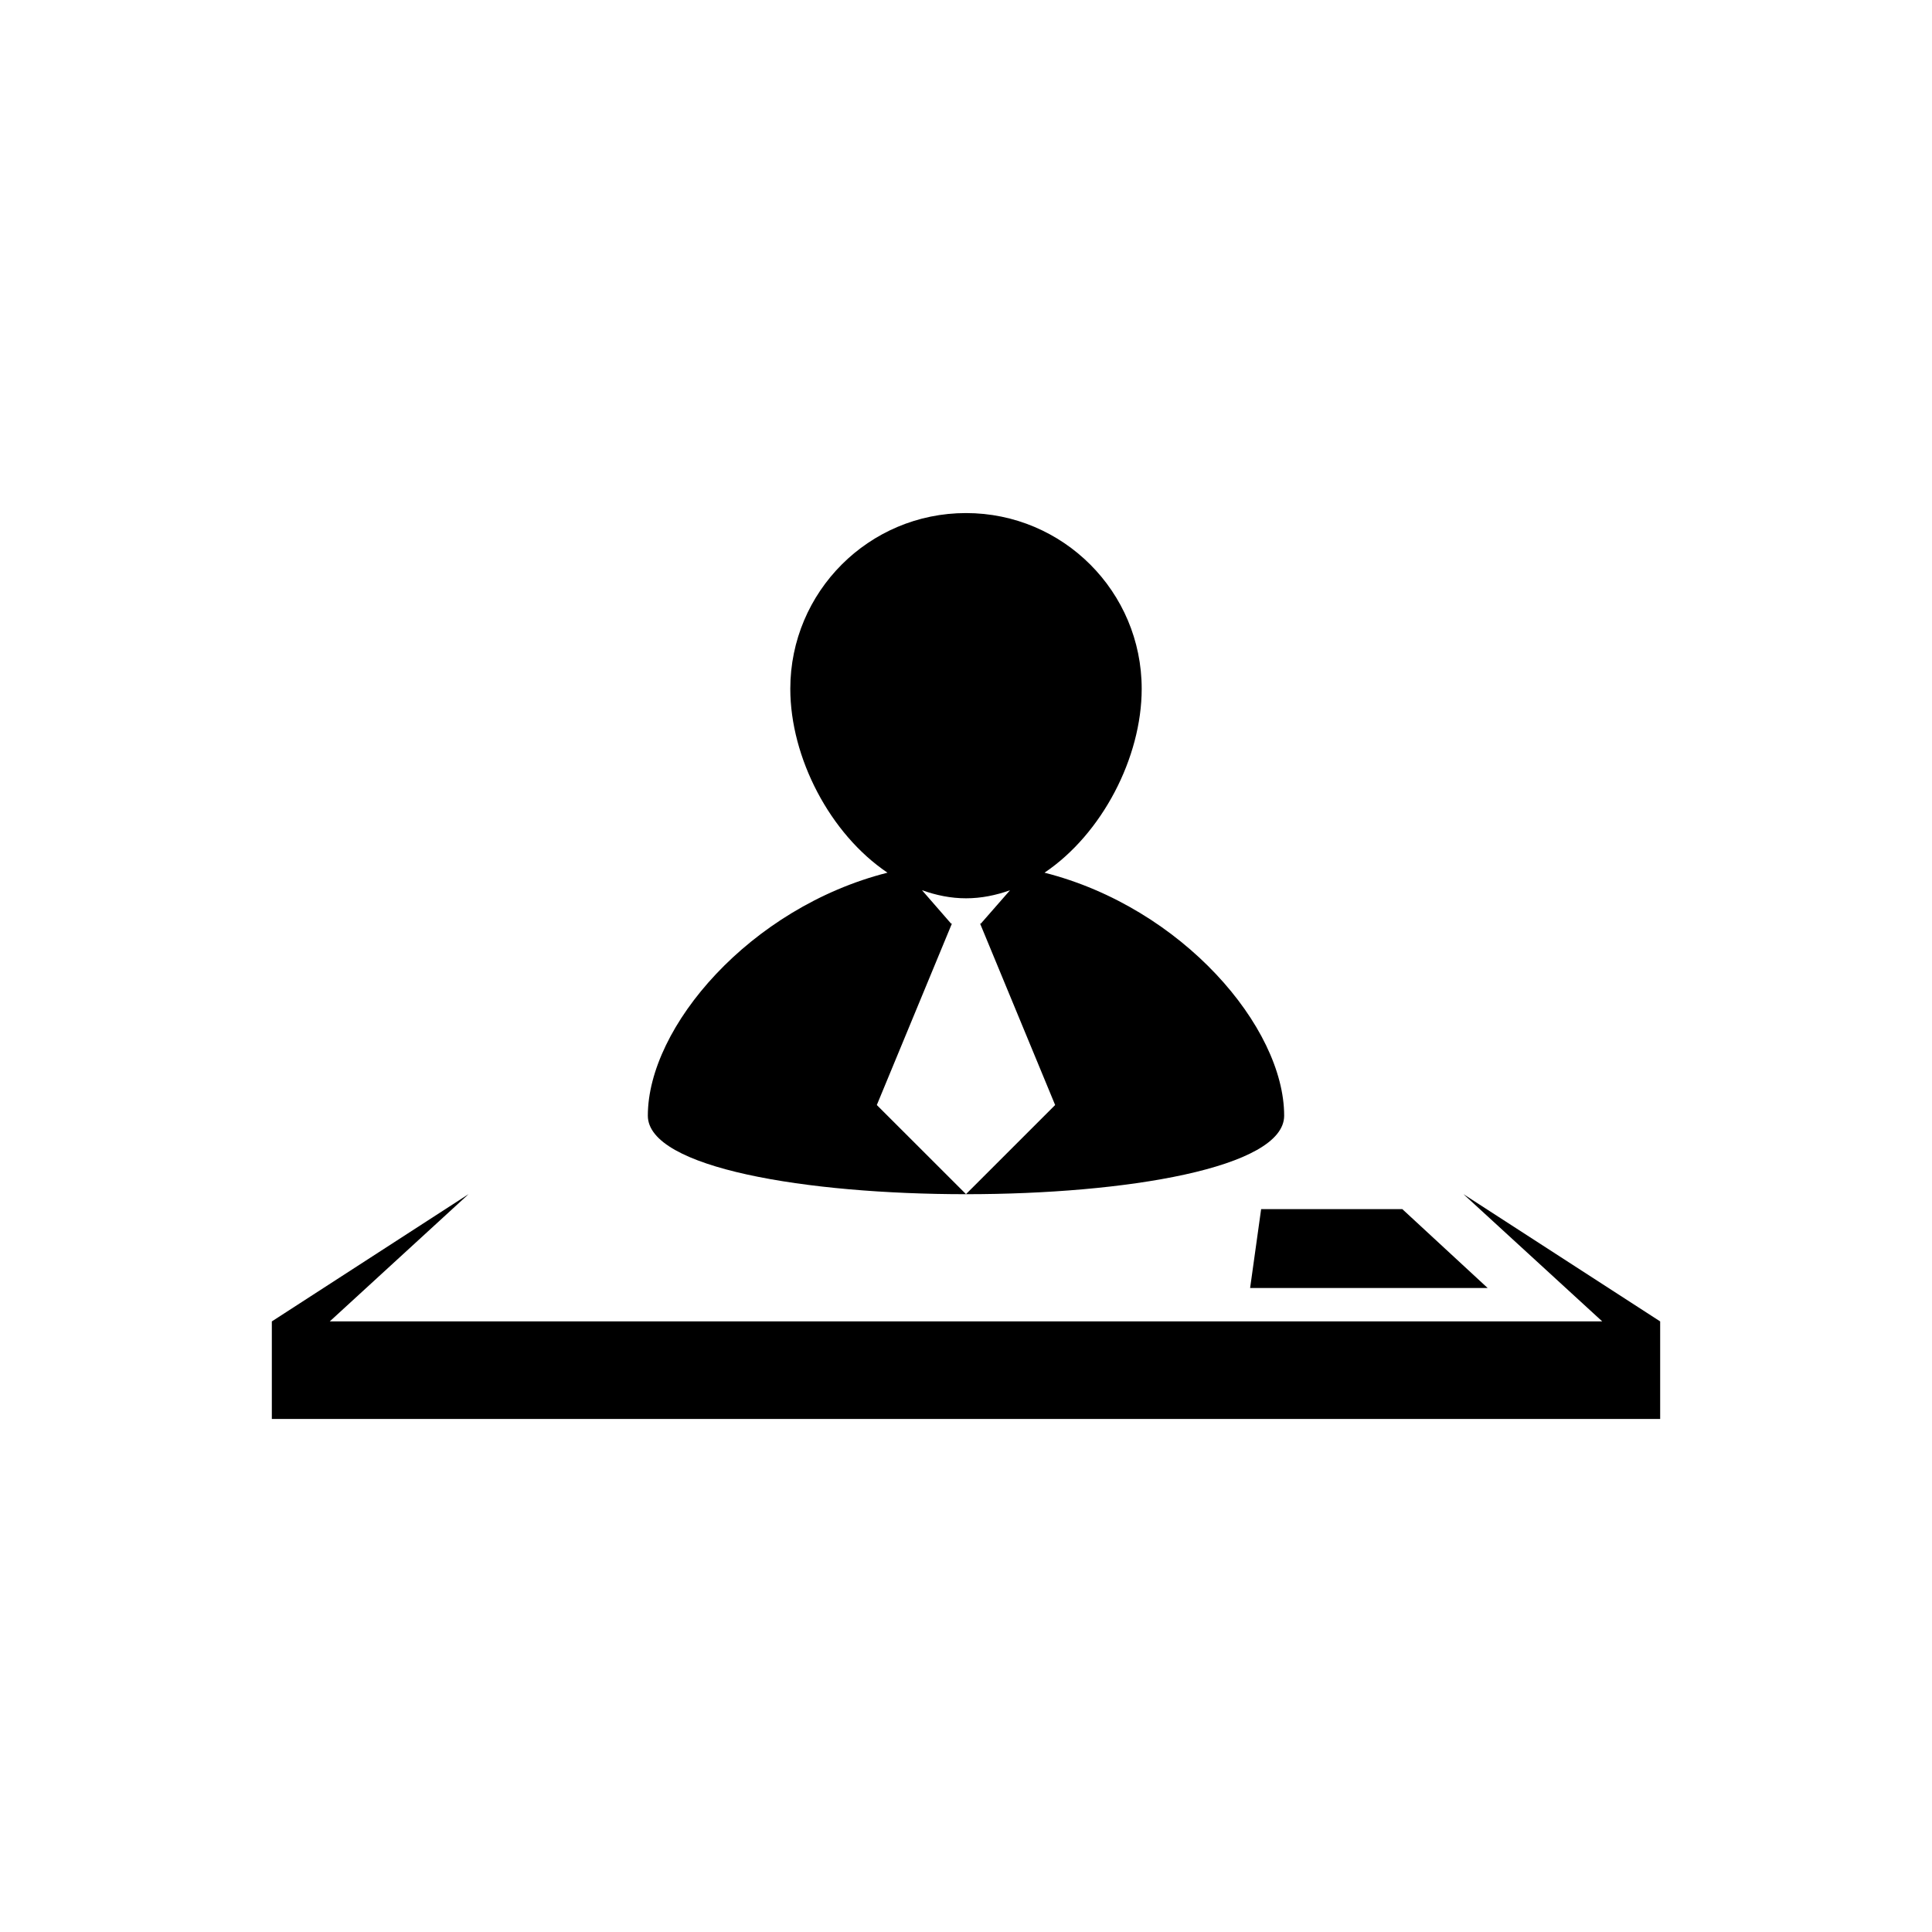
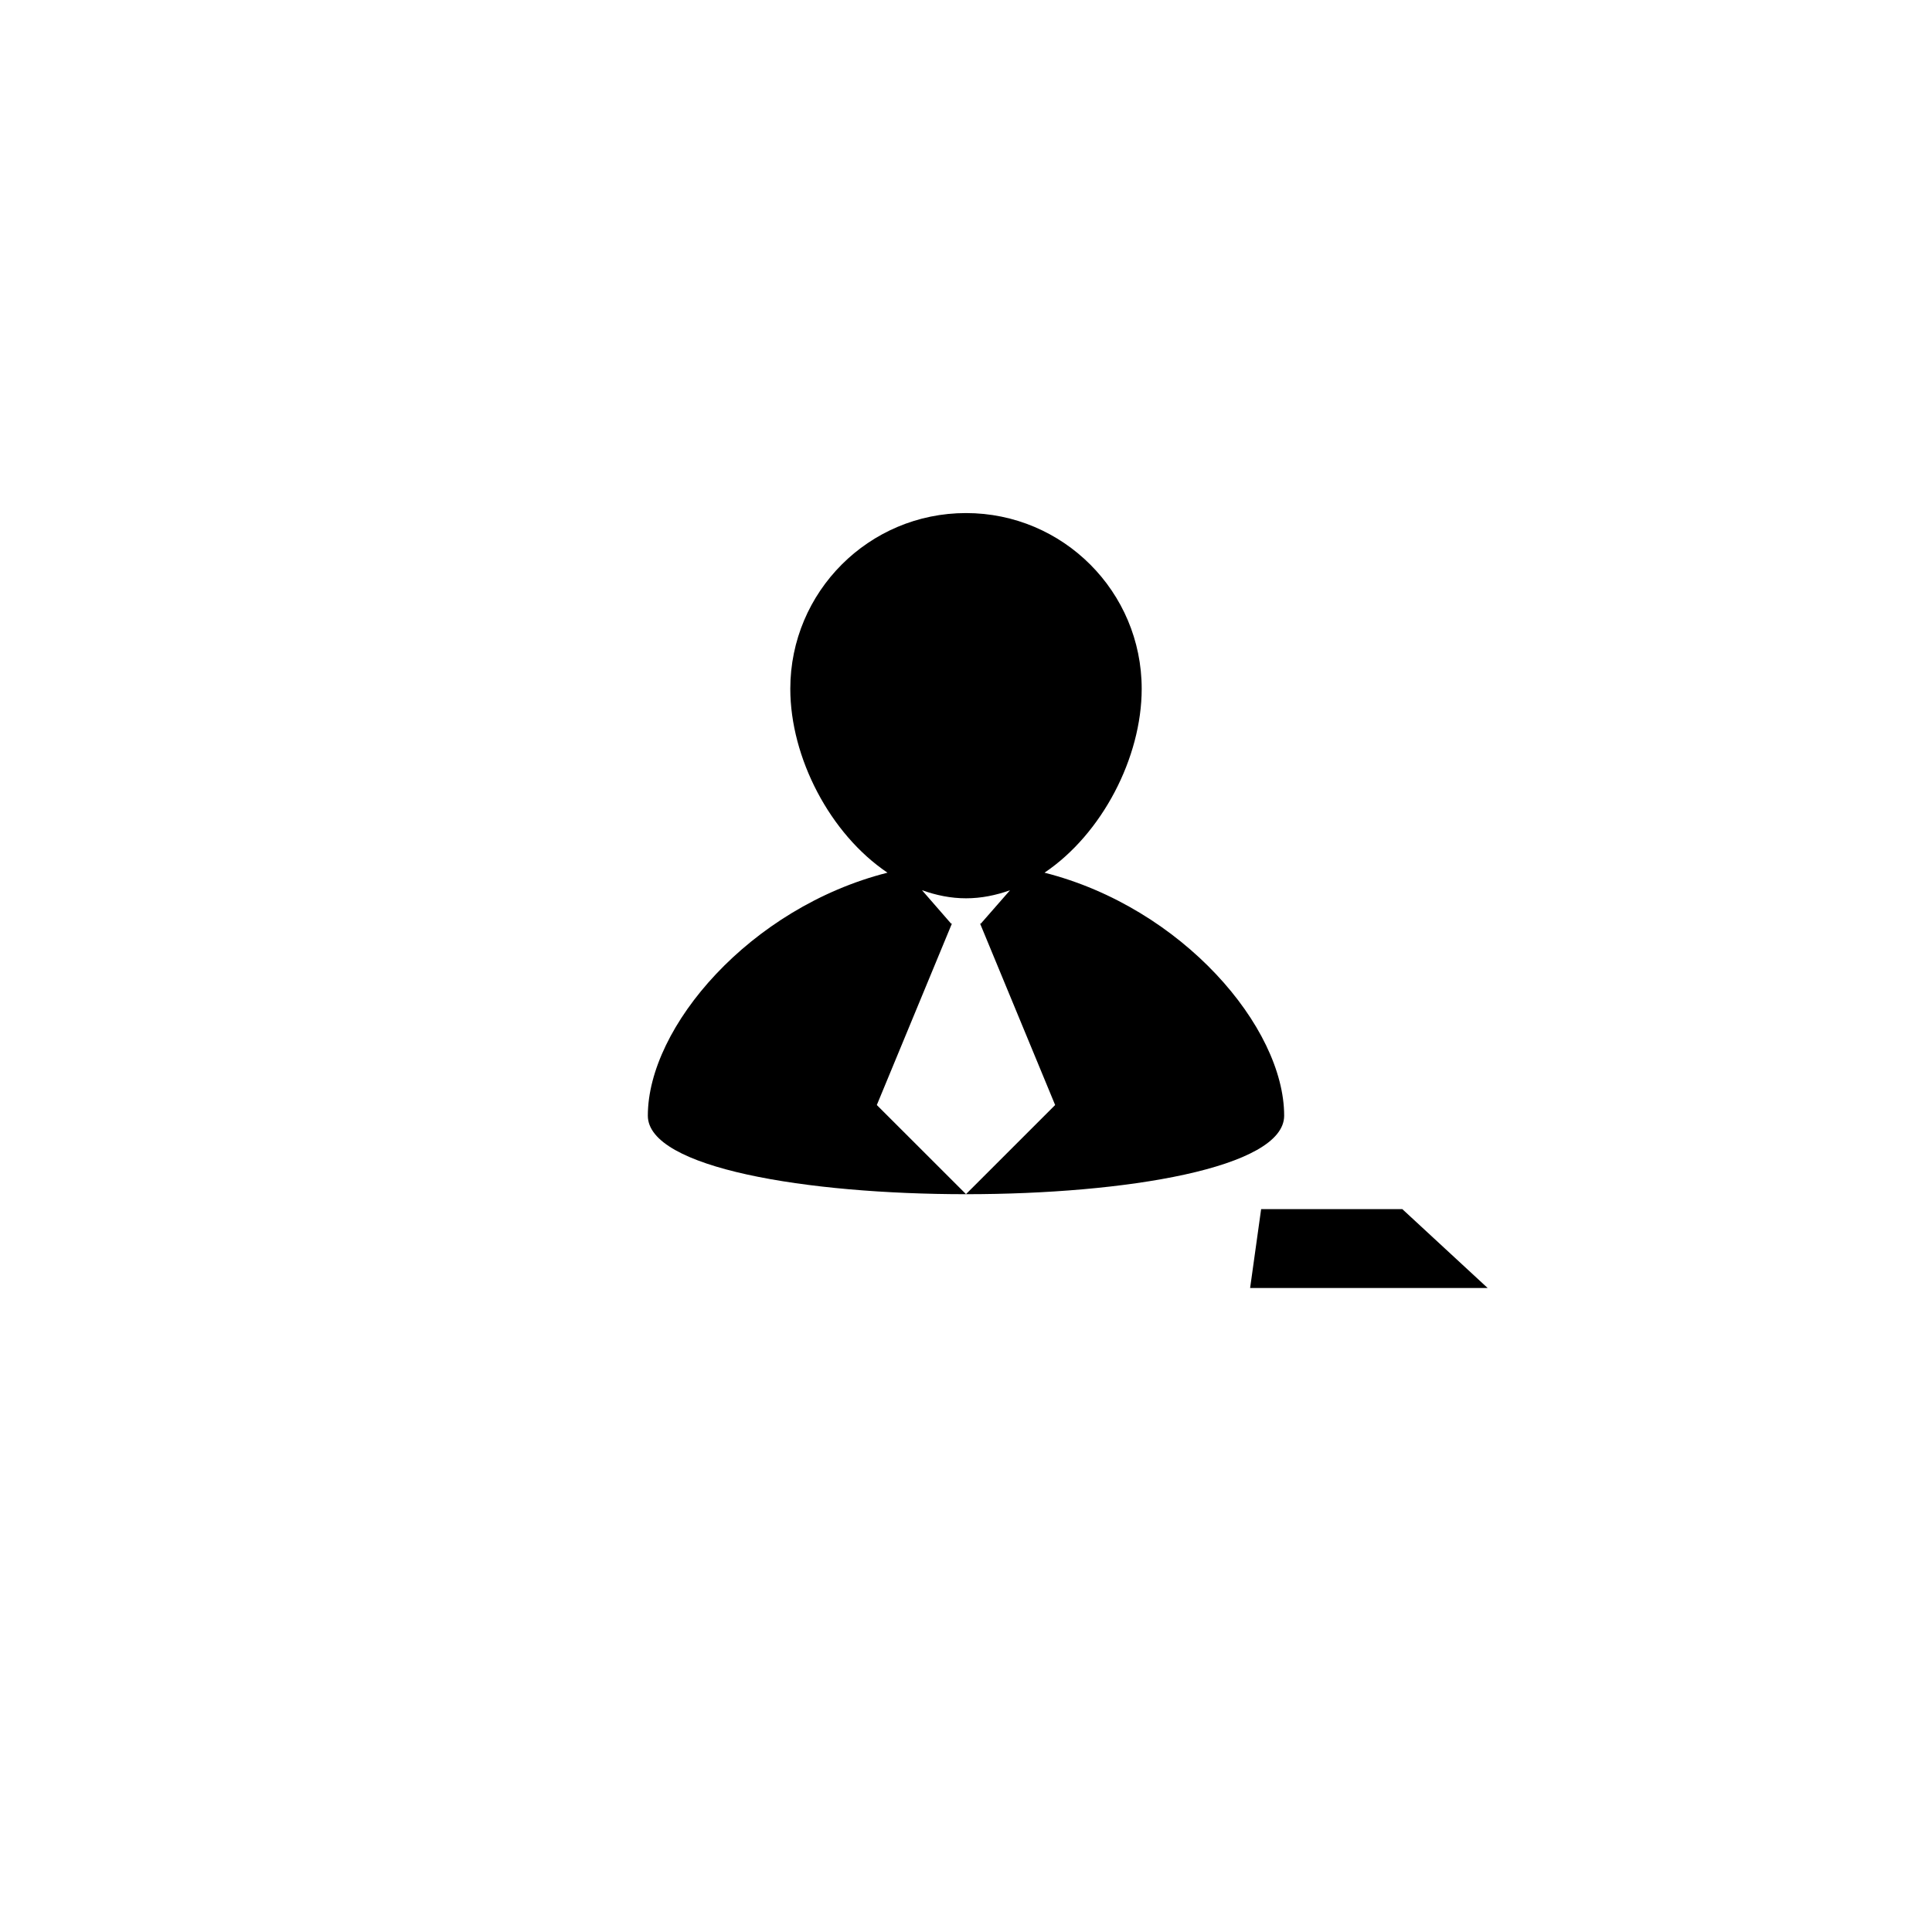
<svg xmlns="http://www.w3.org/2000/svg" version="1.1" id="Layer_1" x="0px" y="0px" width="50px" height="50px" viewBox="0 0 50 50" enable-background="new 0 0 50 50" xml:space="preserve">
  <g>
    <path d="M33.234,28.874c0-2.291-2.64-5.385-6.202-6.289c1.489-1.002,2.515-2.979,2.515-4.759c0-2.512-2.035-4.548-4.547-4.548   s-4.547,2.036-4.547,4.548c0,1.78,1.025,3.756,2.515,4.759c-3.562,0.903-6.202,3.997-6.202,6.289   C16.766,31.583,33.234,31.583,33.234,28.874z M24.635,23.903h-0.021l-0.753-0.865c0.365,0.131,0.743,0.21,1.139,0.21   s0.773-0.078,1.139-0.208l-0.755,0.863h-0.019l1.942,4.695L25,30.904l-2.308-2.306L24.635,23.903z" />
-     <polygon points="37.873,30.904 41.466,34.198 8.534,34.198 12.127,30.904 7.035,34.198 7.035,36.722 42.965,36.722 42.965,34.198     " />
    <polygon points="32.353,33.333 38.5,33.333 36.292,31.292 32.638,31.292  " />
  </g>
</svg>